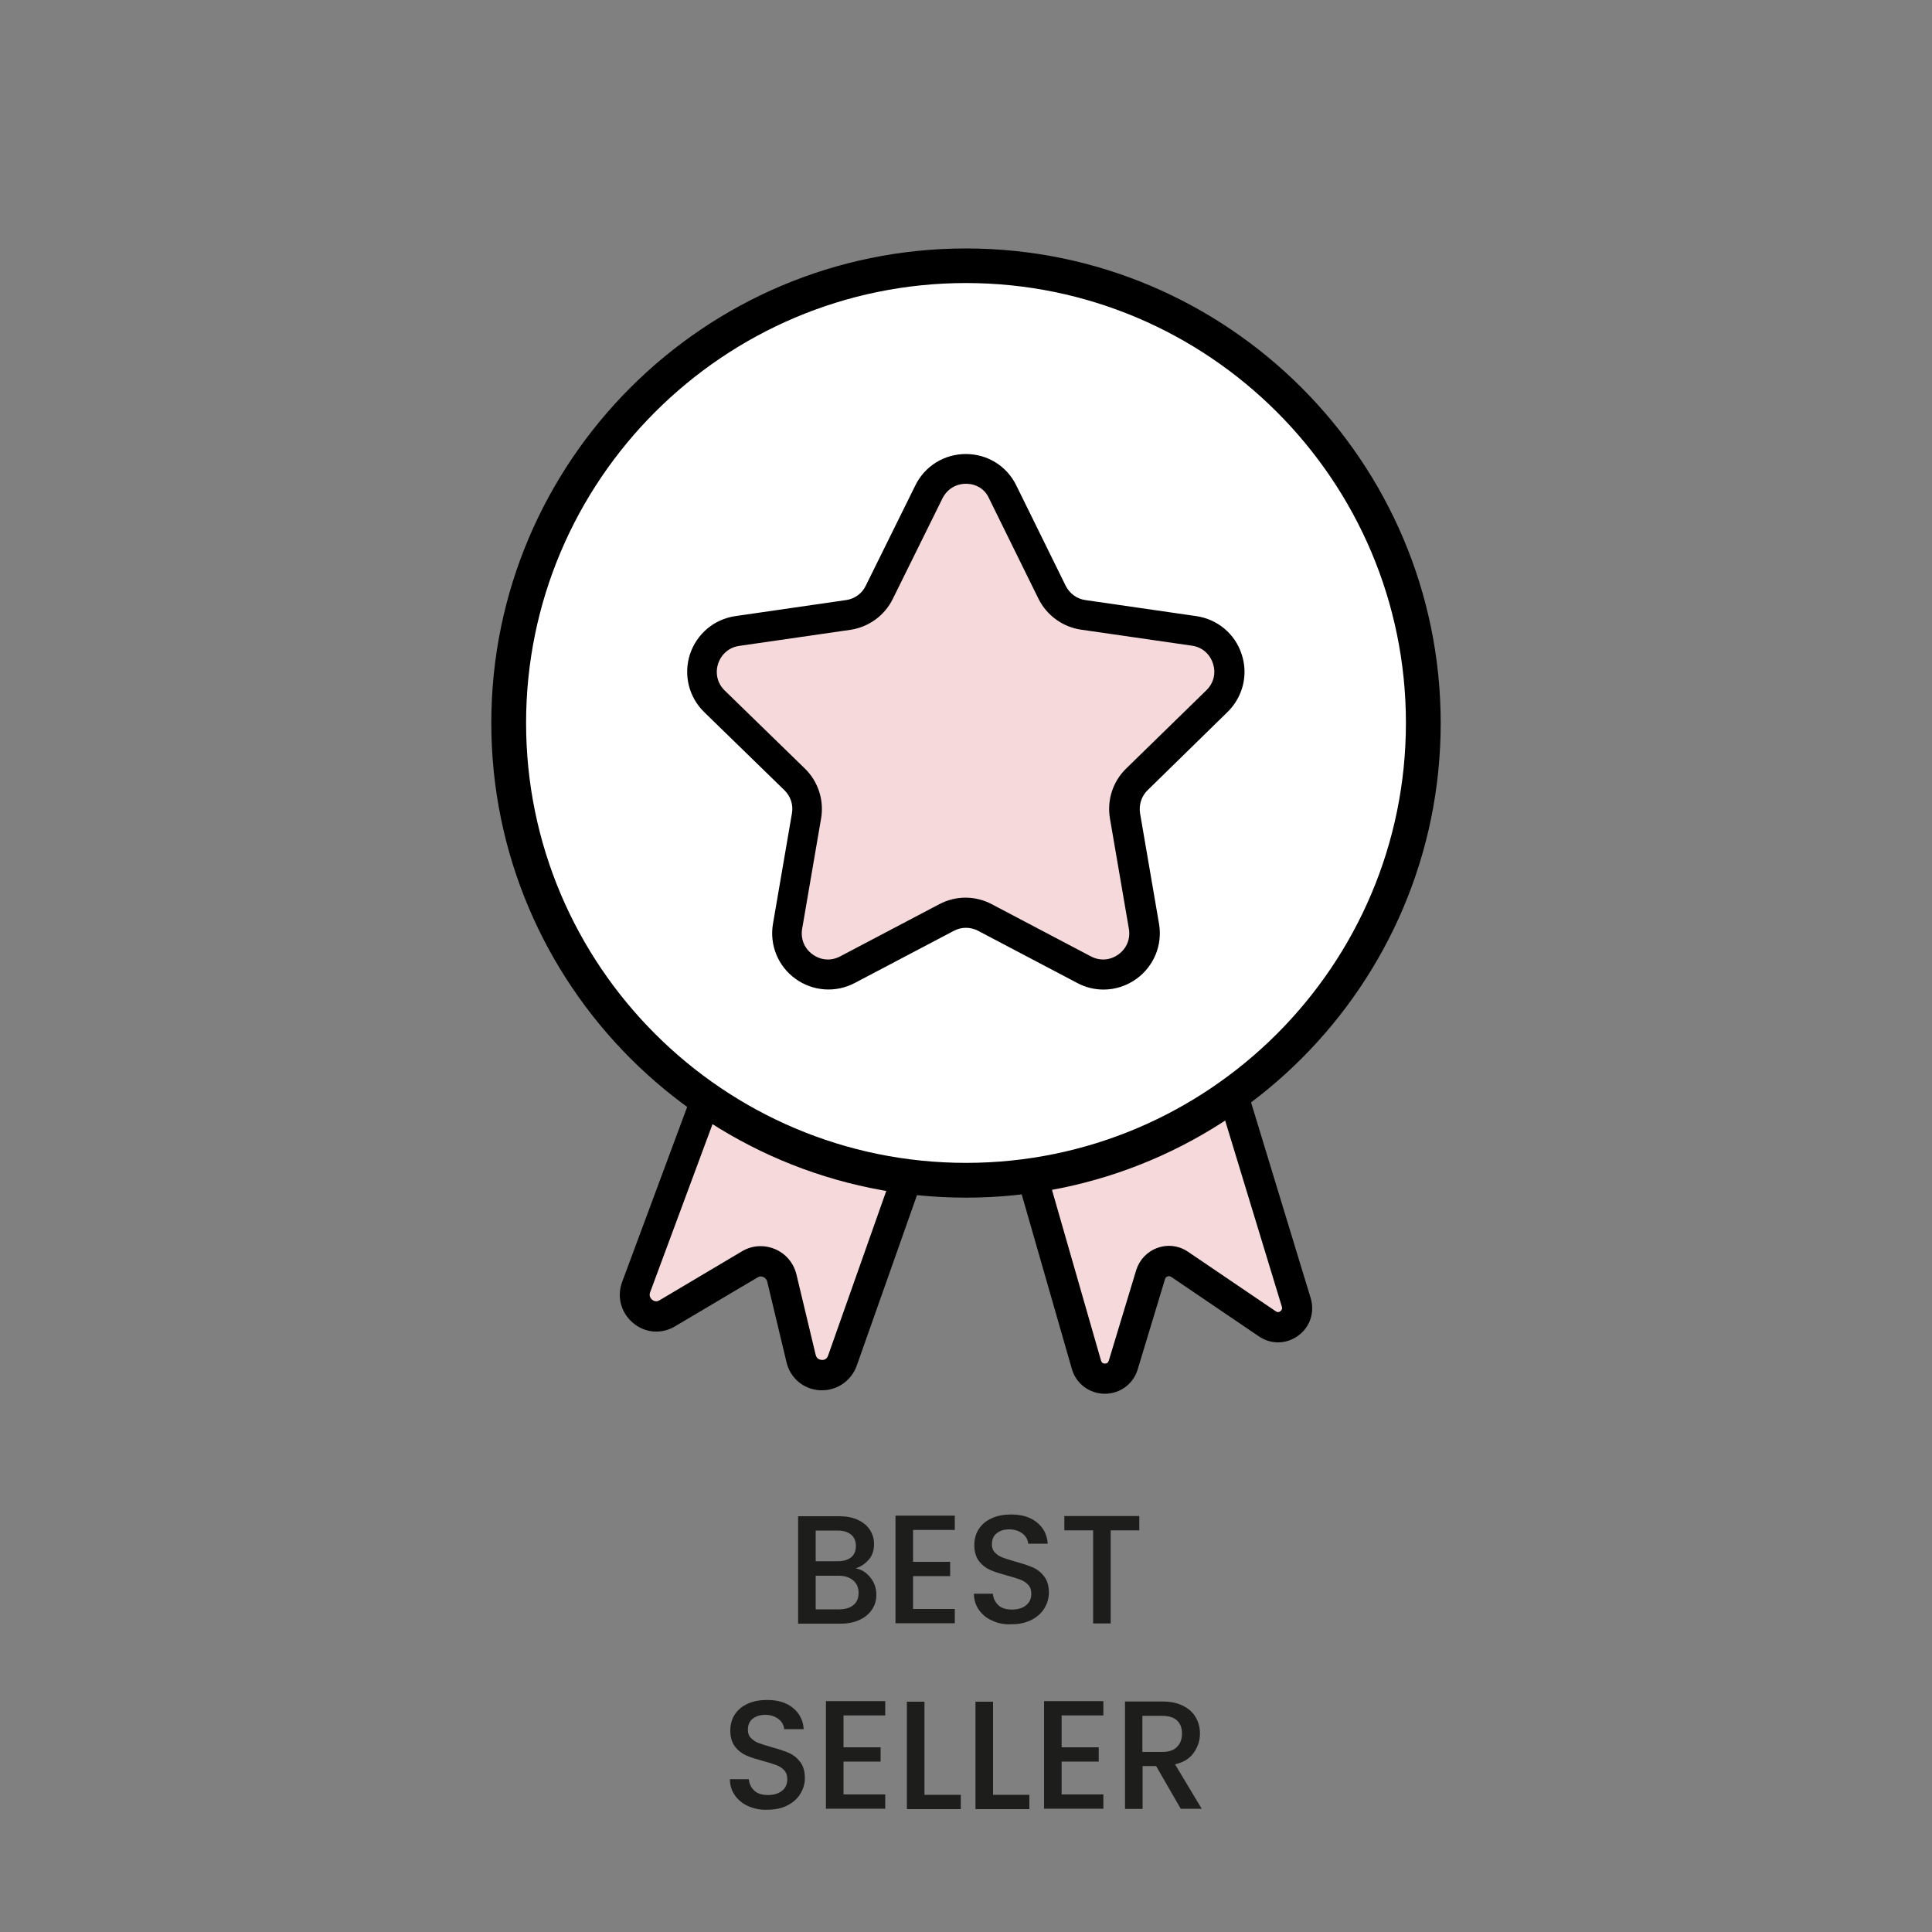
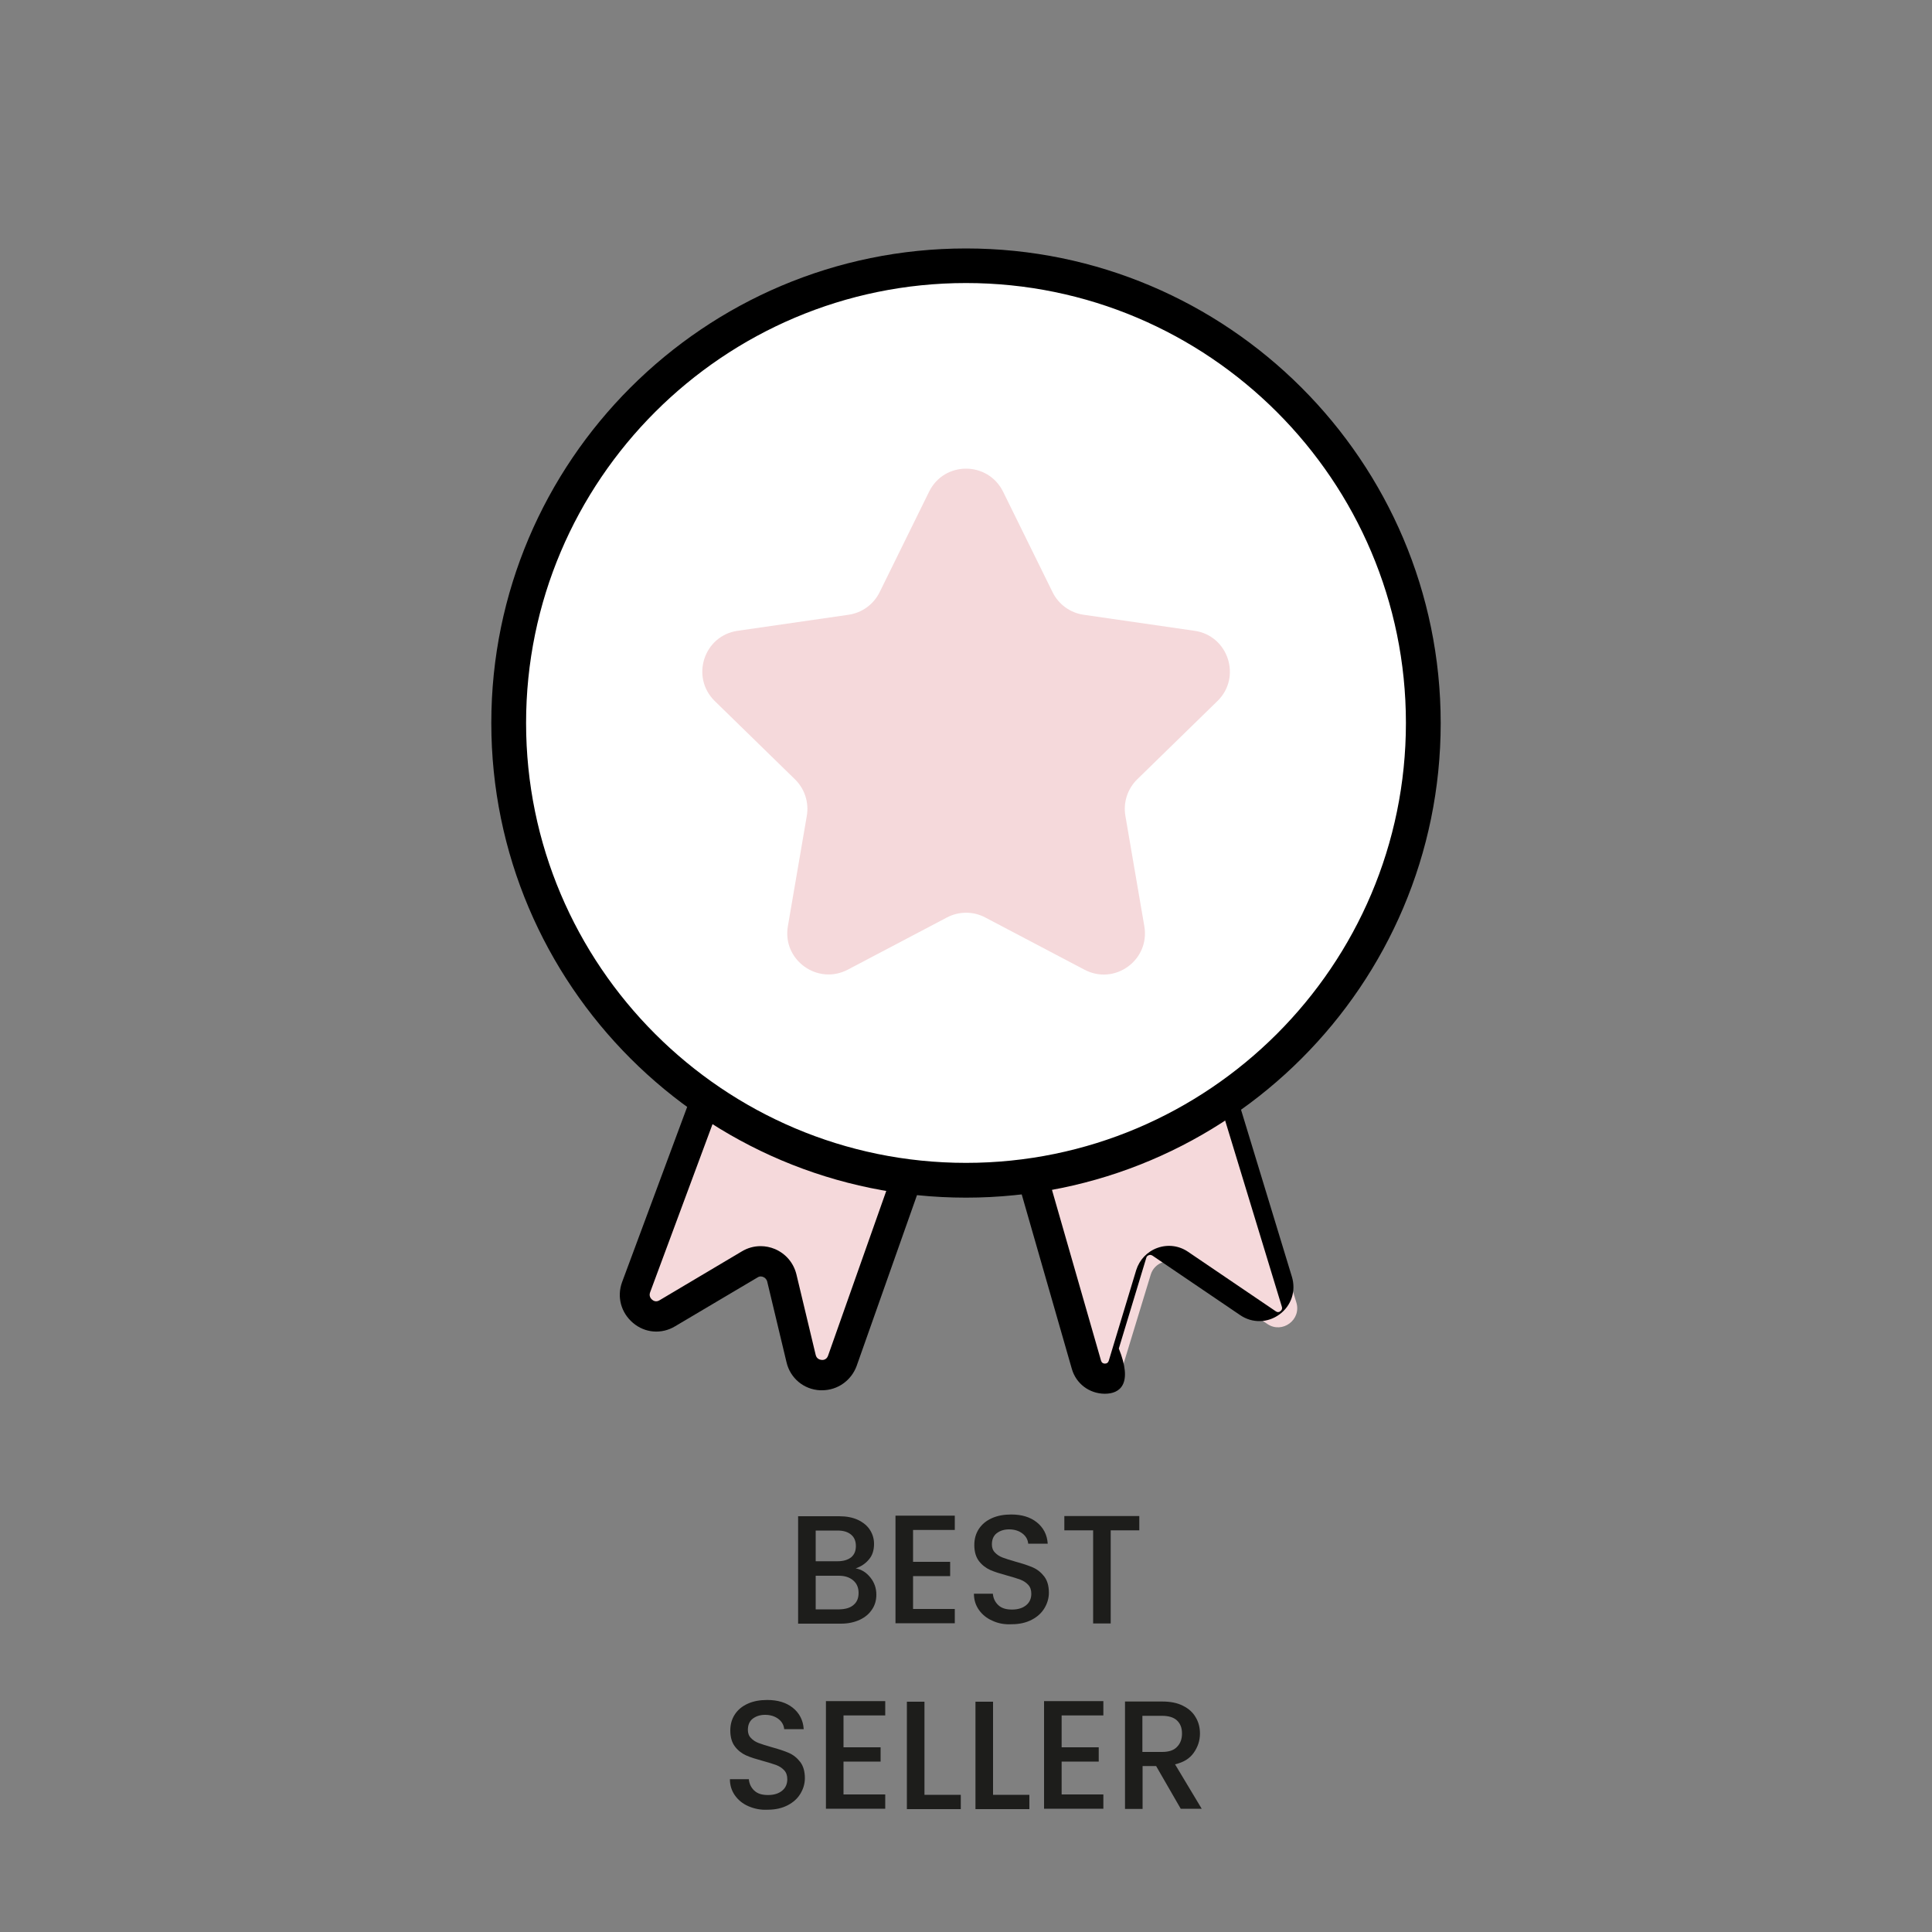
<svg xmlns="http://www.w3.org/2000/svg" version="1.1" id="Livello_1" x="0px" y="0px" viewBox="0 0 100 100" style="enable-background:new 0 0 100 100;" xml:space="preserve">
  <rect x="0" y="0" width="100" height="100" fill="#808080" stroke="none" />
  <style type="text/css">
	.st0{fill:#F5D9DB;}
	.st1{fill:#FFFFFF;}
	.st2{fill:none;stroke:#000000;stroke-miterlimit:10;}
	.st3{fill:none;}
	.st4{fill:#1D1D1B;}
	.st5{fill:#F5D9DB;stroke:#000000;stroke-width:1.3;stroke-linecap:round;stroke-linejoin:round;stroke-miterlimit:10;}
	.st6{fill:#FFFFFF;stroke:#000000;stroke-width:1.5;stroke-linecap:round;stroke-linejoin:round;stroke-miterlimit:10;}
	.st7{fill:#F5D9DB;stroke:#000000;stroke-width:1.3;stroke-miterlimit:10;}
	.st8{fill-rule:evenodd;clip-rule:evenodd;fill:#FCFCFC;}
	.st9{fill-rule:evenodd;clip-rule:evenodd;fill:#F5D9DB;}
</style>
  <g>
    <g>
      <path class="st4" d="M45.05,81.65c0.21,0.26,0.31,0.56,0.31,0.89c0,0.28-0.07,0.54-0.22,0.76c-0.15,0.23-0.36,0.41-0.64,0.54    c-0.28,0.13-0.6,0.2-0.97,0.2h-2.22v-5.56h2.12c0.38,0,0.7,0.06,0.98,0.19c0.27,0.13,0.48,0.3,0.62,0.52    c0.14,0.22,0.21,0.46,0.21,0.72c0,0.32-0.08,0.59-0.26,0.8c-0.17,0.21-0.4,0.37-0.69,0.47C44.59,81.23,44.84,81.39,45.05,81.65z     M42.22,80.81h1.13c0.3,0,0.53-0.07,0.7-0.2c0.17-0.14,0.25-0.33,0.25-0.59c0-0.25-0.08-0.45-0.25-0.59    c-0.17-0.14-0.4-0.21-0.7-0.21h-1.13V80.81z M44.18,83.07c0.18-0.15,0.26-0.36,0.26-0.62c0-0.27-0.09-0.49-0.28-0.65    s-0.43-0.24-0.74-0.24h-1.2v1.74h1.23C43.77,83.29,44.01,83.22,44.18,83.07z" />
      <path class="st4" d="M47.26,79.21v1.63h1.92v0.74h-1.92v1.7h2.16v0.74h-3.07v-5.57h3.07v0.74H47.26z" />
      <path class="st4" d="M51.37,83.89c-0.3-0.13-0.53-0.32-0.7-0.56c-0.17-0.24-0.26-0.52-0.26-0.84h0.98    c0.02,0.24,0.12,0.44,0.28,0.59c0.17,0.16,0.4,0.23,0.71,0.23c0.32,0,0.56-0.08,0.74-0.23c0.18-0.15,0.26-0.35,0.26-0.59    c0-0.19-0.05-0.34-0.16-0.46c-0.11-0.12-0.25-0.21-0.41-0.27c-0.16-0.06-0.39-0.13-0.68-0.21c-0.36-0.1-0.66-0.19-0.88-0.29    s-0.42-0.25-0.58-0.46s-0.24-0.49-0.24-0.83c0-0.32,0.08-0.6,0.24-0.84c0.16-0.24,0.38-0.42,0.67-0.55c0.29-0.13,0.62-0.19,1-0.19    c0.54,0,0.98,0.13,1.32,0.4c0.34,0.27,0.54,0.64,0.57,1.11h-1.01c-0.02-0.2-0.11-0.38-0.29-0.52c-0.18-0.14-0.41-0.22-0.7-0.22    c-0.26,0-0.47,0.07-0.64,0.2c-0.17,0.13-0.25,0.33-0.25,0.58c0,0.17,0.05,0.31,0.16,0.42c0.1,0.11,0.24,0.2,0.4,0.26    c0.16,0.06,0.38,0.13,0.66,0.21c0.37,0.1,0.67,0.2,0.9,0.3c0.23,0.1,0.43,0.26,0.59,0.47c0.16,0.21,0.24,0.49,0.24,0.84    c0,0.28-0.08,0.55-0.23,0.8c-0.15,0.25-0.37,0.45-0.66,0.6s-0.63,0.23-1.03,0.23C52,84.09,51.67,84.03,51.37,83.89z" />
      <path class="st4" d="M58.97,78.47v0.74h-1.48v4.82h-0.91v-4.82h-1.49v-0.74H58.97z" />
      <path class="st4" d="M38.74,93.49c-0.3-0.13-0.53-0.32-0.7-0.56c-0.17-0.24-0.26-0.52-0.26-0.84h0.98    c0.02,0.24,0.12,0.44,0.28,0.59c0.17,0.16,0.4,0.23,0.71,0.23c0.32,0,0.56-0.08,0.74-0.23c0.18-0.15,0.26-0.35,0.26-0.59    c0-0.19-0.05-0.34-0.16-0.46c-0.11-0.12-0.25-0.21-0.41-0.27c-0.16-0.06-0.39-0.13-0.68-0.21c-0.36-0.1-0.66-0.19-0.88-0.29    s-0.42-0.25-0.58-0.46s-0.24-0.49-0.24-0.83c0-0.32,0.08-0.6,0.24-0.84c0.16-0.24,0.38-0.42,0.67-0.55c0.29-0.13,0.62-0.19,1-0.19    c0.54,0,0.98,0.13,1.32,0.4c0.34,0.27,0.54,0.64,0.57,1.11h-1.01c-0.02-0.2-0.11-0.38-0.29-0.52c-0.18-0.14-0.41-0.22-0.7-0.22    c-0.26,0-0.47,0.07-0.64,0.2c-0.17,0.13-0.25,0.33-0.25,0.58c0,0.17,0.05,0.31,0.16,0.42c0.1,0.11,0.24,0.2,0.4,0.26    c0.16,0.06,0.38,0.13,0.66,0.21c0.37,0.1,0.67,0.2,0.9,0.3c0.23,0.1,0.43,0.26,0.59,0.47c0.16,0.21,0.24,0.49,0.24,0.84    c0,0.28-0.08,0.55-0.23,0.8c-0.15,0.25-0.37,0.45-0.66,0.6s-0.63,0.23-1.03,0.23C39.37,93.69,39.04,93.62,38.74,93.49z" />
      <path class="st4" d="M43.66,88.81v1.63h1.92v0.74h-1.92v1.7h2.16v0.74h-3.07v-5.57h3.07v0.74H43.66z" />
      <path class="st4" d="M47.85,92.9h1.88v0.74h-2.79v-5.56h0.91V92.9z" />
      <path class="st4" d="M51.4,92.9h1.88v0.74h-2.79v-5.56h0.91V92.9z" />
      <path class="st4" d="M54.95,88.81v1.63h1.92v0.74h-1.92v1.7h2.16v0.74h-3.07v-5.57h3.07v0.74H54.95z" />
      <path class="st4" d="M61.12,93.63l-1.28-2.22h-0.7v2.22h-0.91v-5.56h1.92c0.43,0,0.79,0.07,1.08,0.22c0.3,0.15,0.52,0.35,0.66,0.6    c0.15,0.25,0.22,0.53,0.22,0.84c0,0.36-0.11,0.69-0.32,0.99s-0.53,0.5-0.97,0.6l1.38,2.3H61.12z M59.14,90.68h1.01    c0.34,0,0.6-0.08,0.77-0.26c0.17-0.17,0.26-0.4,0.26-0.69c0-0.29-0.08-0.51-0.26-0.68c-0.17-0.16-0.43-0.24-0.78-0.24h-1.01V90.68    z" />
    </g>
  </g>
  <g>
    <g>
      <path class="st0" d="M57.96,37.41l9.14,30.01c0.27,0.89-0.73,1.63-1.5,1.11l-4.54-3.08c-0.55-0.37-1.31-0.11-1.5,0.53l-1.43,4.69    c-0.29,0.94-1.63,0.93-1.9-0.01l-8.31-28.93c-0.13-0.47,0.09-0.97,0.54-1.17l8.14-3.75C57.15,36.54,57.79,36.83,57.96,37.41z" />
-       <path d="M57.19,72.14c-0.01,0-0.01,0-0.02,0c-0.79-0.01-1.47-0.52-1.69-1.28l-8.31-28.93c-0.24-0.85,0.16-1.73,0.96-2.09    l8.14-3.75c0.46-0.21,1-0.22,1.46-0.01c0.47,0.21,0.82,0.61,0.97,1.1c0,0,0,0,0,0l9.14,30.01c0.22,0.73-0.03,1.49-0.64,1.94    s-1.41,0.47-2.04,0.04l-4.54-3.08c-0.08-0.05-0.15-0.04-0.19-0.02c-0.05,0.02-0.11,0.05-0.13,0.14l-1.42,4.69    C58.65,71.64,57.97,72.14,57.19,72.14z M57.02,37.48c-0.03,0-0.06,0.01-0.09,0.02l-8.14,3.75c-0.1,0.04-0.14,0.15-0.11,0.25    l8.31,28.93c0.03,0.1,0.1,0.15,0.2,0.15c0,0,0,0,0,0c0.1,0,0.17-0.05,0.2-0.15l1.42-4.69c0.17-0.54,0.57-0.96,1.1-1.15    c0.53-0.19,1.11-0.12,1.58,0.2l4.54,3.08c0.08,0.06,0.17,0.06,0.24,0c0.08-0.06,0.11-0.14,0.08-0.23l-9.14-30.01    c-0.02-0.08-0.08-0.12-0.12-0.13C57.08,37.49,57.05,37.48,57.02,37.48z" />
+       <path d="M57.19,72.14c-0.01,0-0.01,0-0.02,0c-0.79-0.01-1.47-0.52-1.69-1.28l-8.31-28.93c-0.24-0.85,0.16-1.73,0.96-2.09    l8.14-3.75c0.46-0.21,1-0.22,1.46-0.01c0,0,0,0,0,0l9.14,30.01c0.22,0.73-0.03,1.49-0.64,1.94    s-1.41,0.47-2.04,0.04l-4.54-3.08c-0.08-0.05-0.15-0.04-0.19-0.02c-0.05,0.02-0.11,0.05-0.13,0.14l-1.42,4.69    C58.65,71.64,57.97,72.14,57.19,72.14z M57.02,37.48c-0.03,0-0.06,0.01-0.09,0.02l-8.14,3.75c-0.1,0.04-0.14,0.15-0.11,0.25    l8.31,28.93c0.03,0.1,0.1,0.15,0.2,0.15c0,0,0,0,0,0c0.1,0,0.17-0.05,0.2-0.15l1.42-4.69c0.17-0.54,0.57-0.96,1.1-1.15    c0.53-0.19,1.11-0.12,1.58,0.2l4.54,3.08c0.08,0.06,0.17,0.06,0.24,0c0.08-0.06,0.11-0.14,0.08-0.23l-9.14-30.01    c-0.02-0.08-0.08-0.12-0.12-0.13C57.08,37.49,57.05,37.48,57.02,37.48z" />
    </g>
    <g>
      <path class="st0" d="M43.67,37.68L32.92,66.62c-0.37,0.99,0.71,1.88,1.62,1.35l4.27-2.53c0.65-0.38,1.48-0.03,1.65,0.7l1,4.18    c0.26,1.08,1.77,1.16,2.14,0.11l9.85-27.88c0.18-0.52-0.04-1.1-0.53-1.36l-7.68-4.12C44.64,36.77,43.9,37.05,43.67,37.68z" />
      <path d="M42.55,71.96c-0.03,0-0.07,0-0.1,0c-0.85-0.04-1.55-0.63-1.74-1.45l-1-4.18c-0.04-0.14-0.14-0.21-0.2-0.23    c-0.06-0.03-0.18-0.06-0.3,0.02l-4.27,2.53c-0.7,0.42-1.56,0.35-2.18-0.18s-0.84-1.35-0.56-2.11l10.75-28.94    c0.19-0.51,0.59-0.92,1.1-1.11c0.51-0.19,1.08-0.16,1.57,0.1l7.68,4.11c0.83,0.45,1.21,1.41,0.89,2.3l-9.85,27.88    C44.06,71.46,43.35,71.96,42.55,71.96z M39.37,64.5c0.25,0,0.5,0.05,0.74,0.15c0.56,0.24,0.96,0.71,1.11,1.3l1,4.18    c0.05,0.21,0.22,0.25,0.31,0.26c0.09,0.01,0.26-0.02,0.33-0.22l9.85-27.88c0.06-0.15-0.01-0.33-0.16-0.41l-7.68-4.11    c-0.12-0.06-0.22-0.04-0.28-0.02c-0.05,0.02-0.15,0.07-0.2,0.2c0,0,0,0,0,0L33.65,66.89c-0.07,0.19,0.03,0.32,0.1,0.38    c0.07,0.06,0.21,0.14,0.39,0.03l4.26-2.53C38.7,64.59,39.03,64.5,39.37,64.5z M43.67,37.68h0.01H43.67z" />
    </g>
    <g>
      <circle class="st1" cx="50" cy="37.42" r="23.67" />
      <path d="M50,61.99c-13.55,0-24.57-11.02-24.57-24.57S36.45,12.86,50,12.86s24.57,11.02,24.57,24.57S63.55,61.99,50,61.99z     M50,14.65c-12.55,0-22.77,10.21-22.77,22.77S37.45,60.19,50,60.19s22.77-10.21,22.77-22.77S62.55,14.65,50,14.65z" />
    </g>
    <g>
      <path class="st0" d="M51.92,25.45l2.56,5.2c0.31,0.63,0.91,1.07,1.61,1.17l5.74,0.83c1.75,0.25,2.45,2.41,1.18,3.64l-4.15,4.05    c-0.5,0.49-0.73,1.2-0.61,1.89l0.98,5.71c0.3,1.75-1.53,3.08-3.1,2.25l-5.13-2.7c-0.62-0.33-1.37-0.33-1.99,0l-5.13,2.7    c-1.57,0.82-3.4-0.51-3.1-2.25l0.98-5.71c0.12-0.69-0.11-1.4-0.61-1.89l-4.15-4.05c-1.27-1.24-0.57-3.39,1.18-3.64l5.74-0.83    c0.7-0.1,1.3-0.54,1.61-1.17l2.56-5.2C48.87,23.86,51.13,23.86,51.92,25.45z" />
-       <path d="M57.12,51.22c-0.46,0-0.93-0.11-1.36-0.34l-5.13-2.7c-0.4-0.21-0.87-0.21-1.26,0l-5.13,2.7    c-0.99,0.52-2.17,0.43-3.07-0.22s-1.35-1.75-1.16-2.85l0.98-5.71c0.08-0.44-0.07-0.89-0.39-1.2l-4.15-4.04    c-0.8-0.78-1.08-1.93-0.74-2.99c0.35-1.06,1.25-1.82,2.35-1.98l5.73-0.83c0.44-0.06,0.83-0.34,1.02-0.74l2.57-5.2    c0.49-1,1.5-1.62,2.61-1.62c0,0,0,0,0,0c1.12,0,2.12,0.62,2.61,1.62v0l2.56,5.2c0.2,0.4,0.58,0.68,1.02,0.74l5.74,0.83    c1.1,0.16,2.01,0.92,2.35,1.98c0.35,1.06,0.06,2.21-0.74,2.99L59.4,40.9c-0.32,0.31-0.46,0.76-0.39,1.2l0.98,5.71    c0.19,1.1-0.26,2.19-1.16,2.85C58.32,51.03,57.72,51.22,57.12,51.22z M50,25.04C50,25.04,50,25.04,50,25.04    c-0.53,0-0.98,0.28-1.22,0.76l-2.57,5.2c-0.42,0.86-1.25,1.46-2.2,1.6l-5.74,0.83c-0.52,0.07-0.93,0.42-1.1,0.92    c-0.16,0.5-0.04,1.02,0.34,1.39l4.15,4.04c0.69,0.67,1,1.64,0.84,2.58l-0.98,5.71c-0.09,0.52,0.11,1.02,0.54,1.33    c0.43,0.31,0.96,0.35,1.43,0.1l5.13-2.7c0.85-0.45,1.86-0.45,2.71,0l5.13,2.7c0.47,0.25,1,0.21,1.43-0.1    c0.43-0.31,0.63-0.81,0.54-1.33l-0.98-5.71c-0.16-0.95,0.15-1.91,0.84-2.58l4.15-4.05c0.38-0.37,0.51-0.89,0.34-1.39    c-0.16-0.5-0.57-0.85-1.09-0.92l-5.74-0.83c-0.95-0.14-1.77-0.74-2.2-1.6l-2.56-5.2C50.98,25.32,50.53,25.04,50,25.04z" />
    </g>
  </g>
</svg>